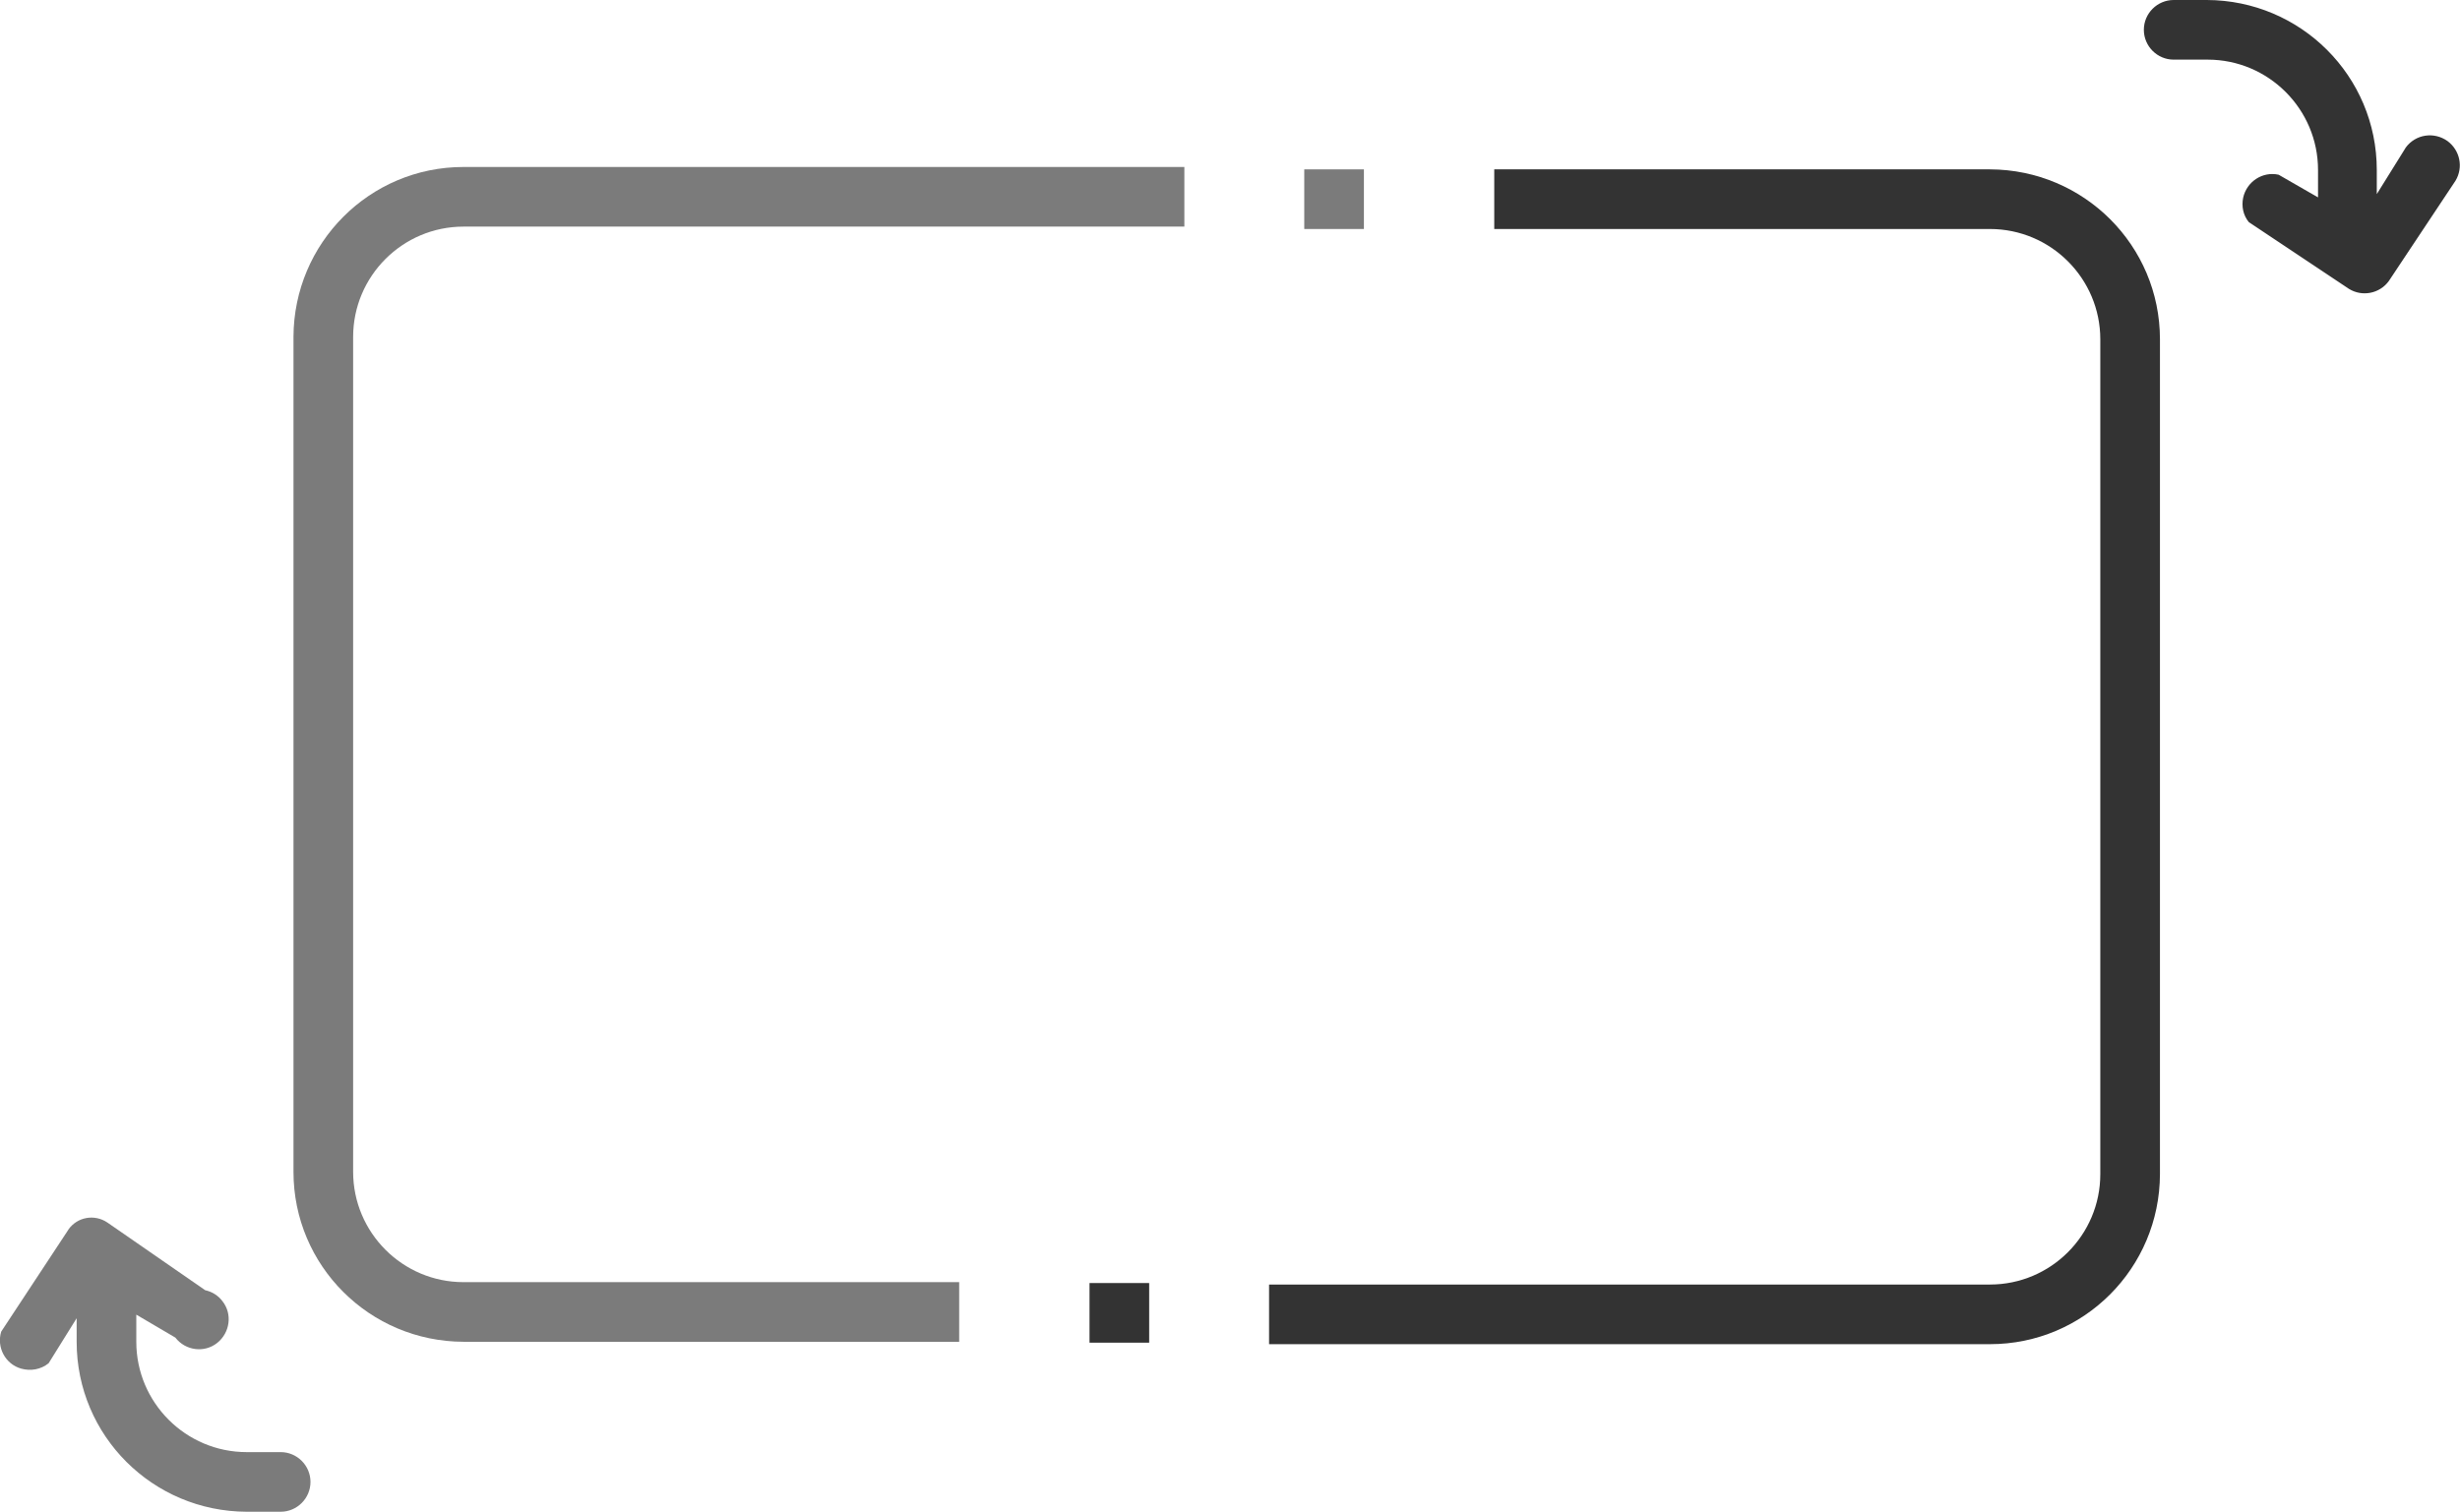
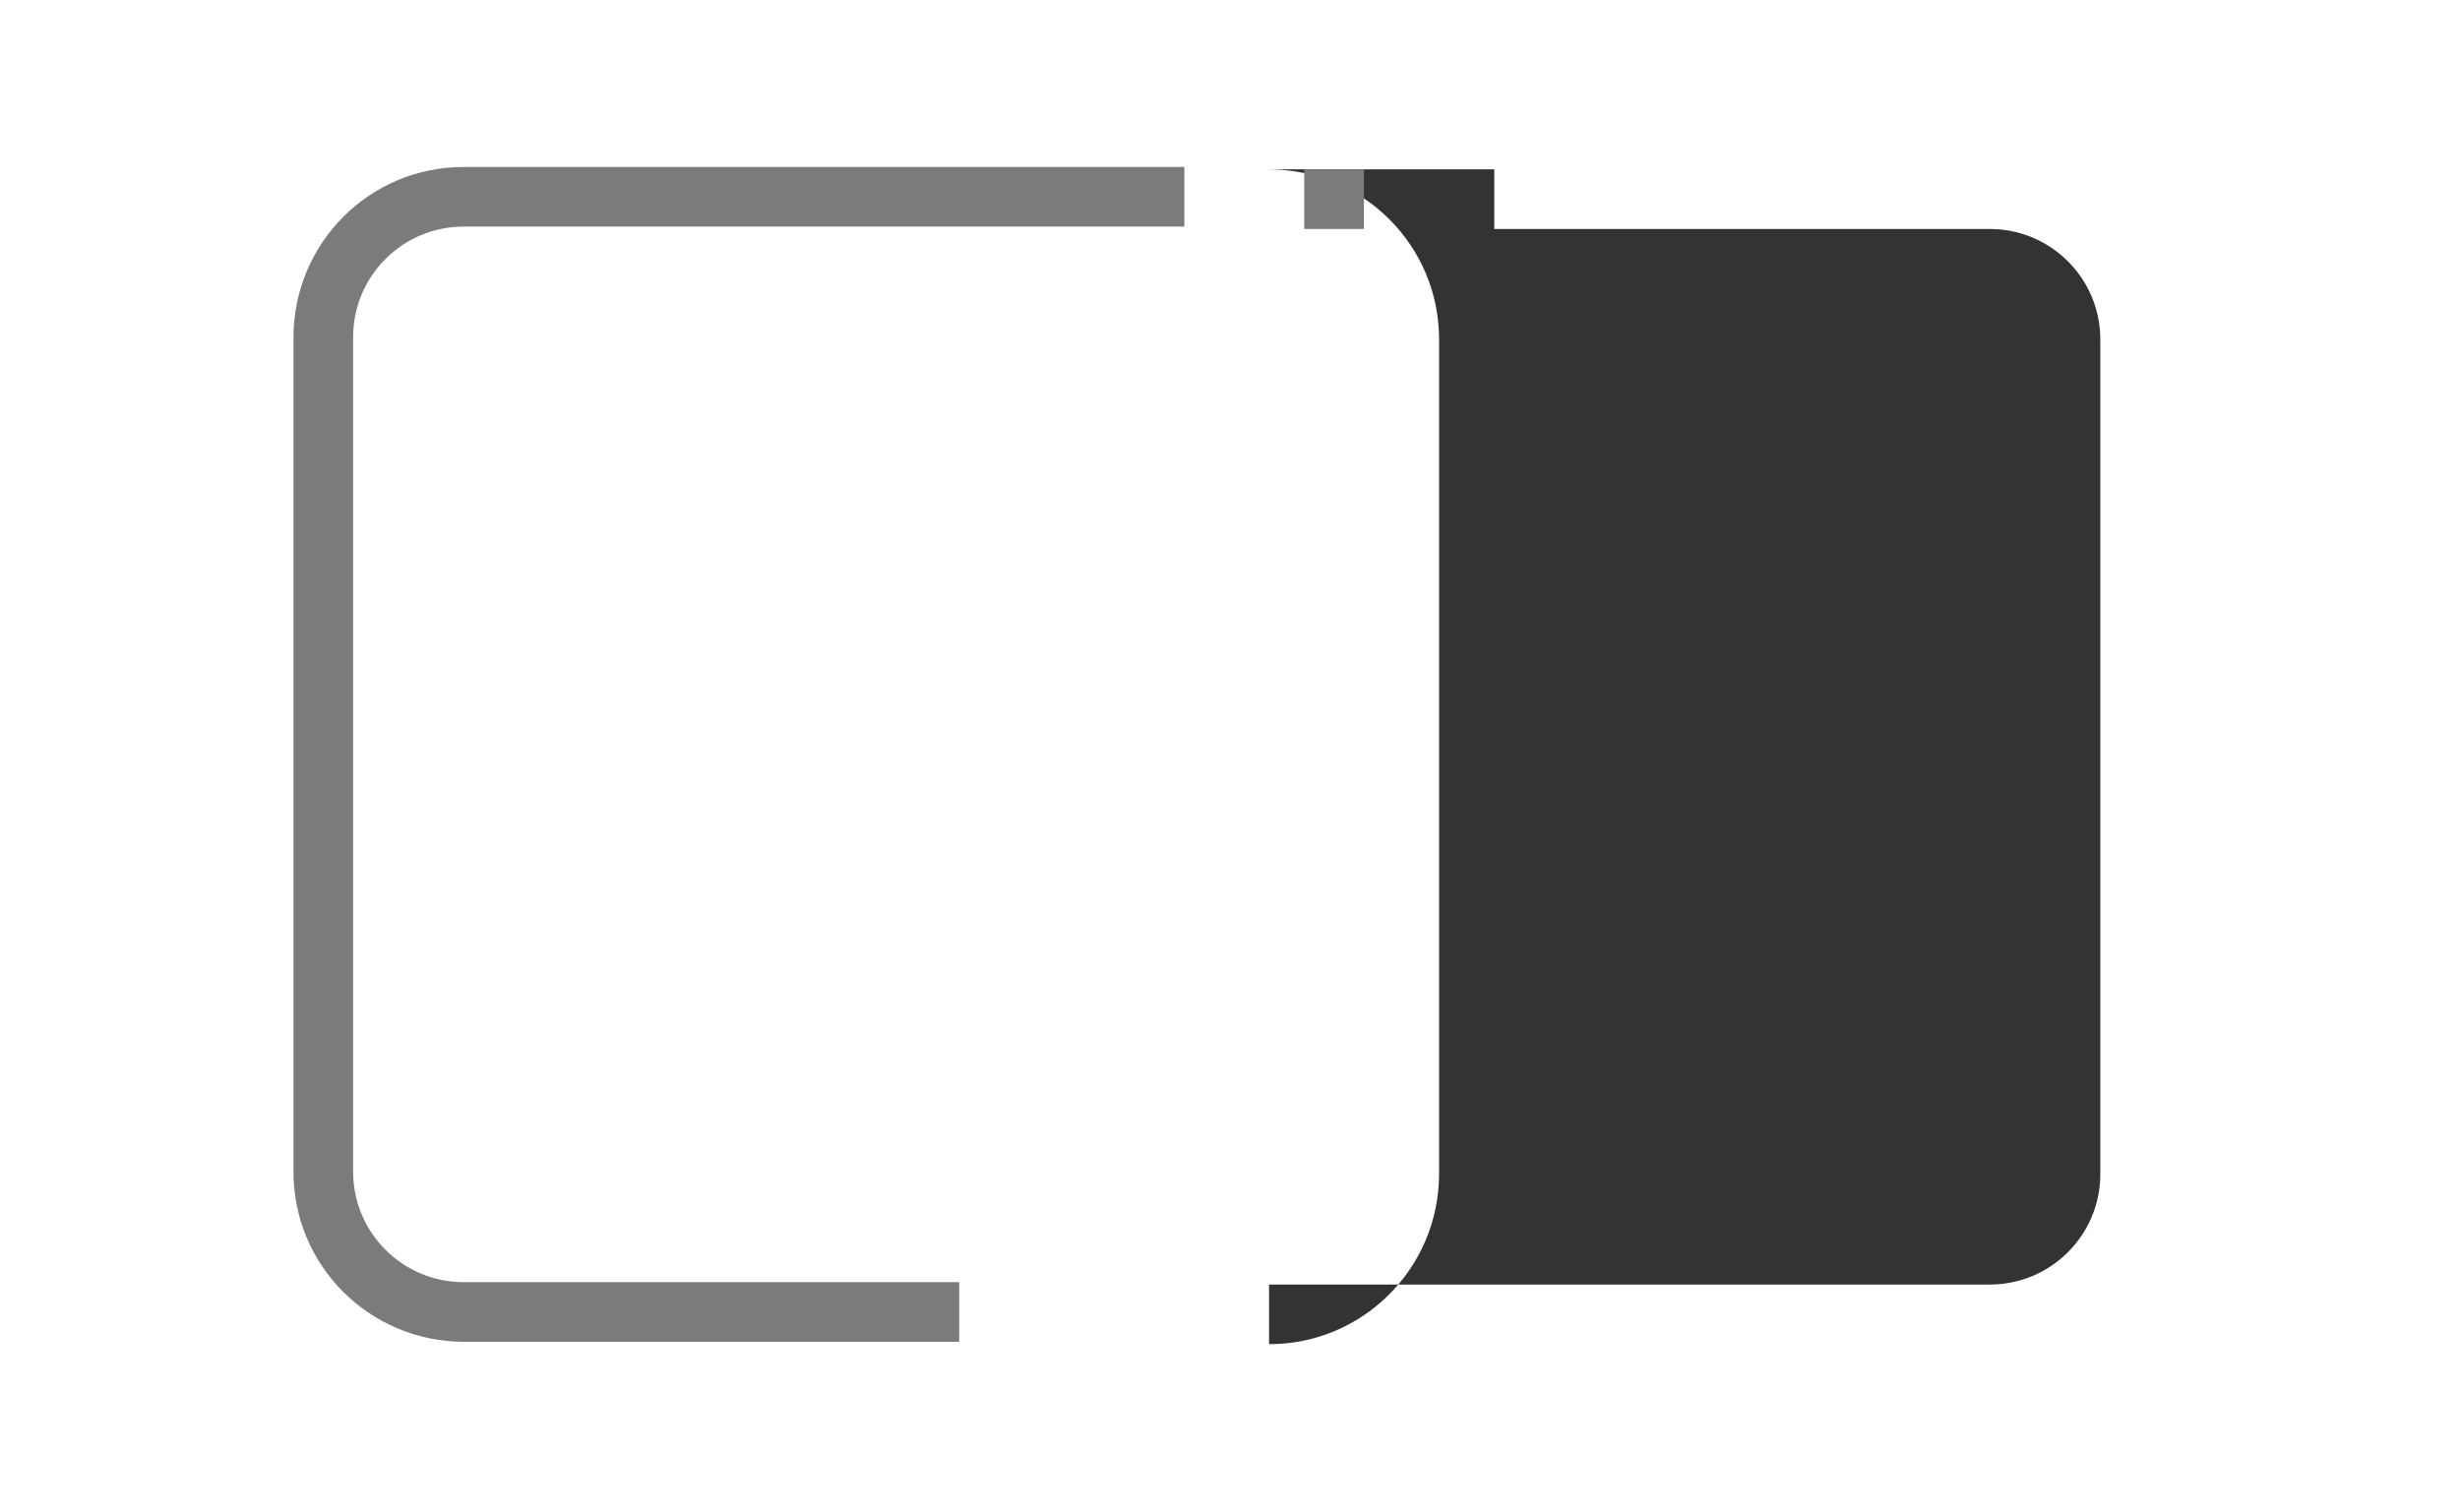
<svg xmlns="http://www.w3.org/2000/svg" id="Layer_2" viewBox="0 0 82.48 50.7">
  <defs>
    <style>.cls-1{fill:#333;}.cls-2{fill:#7b7b7b;}</style>
  </defs>
  <g id="Layer_1-2">
    <g>
-       <path class="cls-1" d="m66.72,5.68h-16.62v2h16.62c2.04,0,3.7,1.66,3.7,3.7v28c0,2.04-1.66,3.7-3.7,3.7h-24.17v2h24.17c3.15,0,5.69-2.55,5.7-5.7V11.38c0-3.15-2.55-5.69-5.7-5.7Z" />
-       <rect class="cls-1" x="36.53" y="43.03" width="2" height="2" />
+       <path class="cls-1" d="m66.72,5.68h-16.62v2h16.62c2.04,0,3.7,1.66,3.7,3.7v28c0,2.04-1.66,3.7-3.7,3.7h-24.17v2c3.15,0,5.69-2.55,5.7-5.7V11.38c0-3.15-2.55-5.69-5.7-5.7Z" />
      <path class="cls-2" d="m9.84,11.3v28c0,3.15,2.55,5.69,5.7,5.7h16.62v-2H15.54c-2.04,0-3.7-1.66-3.7-3.7V11.3c0-2.04,1.66-3.7,3.7-3.7h24.17v-2H15.54c-3.15,0-5.69,2.55-5.7,5.7Z" />
      <rect class="cls-2" x="43.73" y="5.68" width="2" height="2" />
-       <path class="cls-2" d="m9.41,48.7h-1.14c-2.04,0-3.7-1.66-3.7-3.7v-.91l1.31.77c.34.44.97.52,1.4.18s.52-.97.18-1.4c-.14-.19-.35-.32-.58-.37l-3.28-2.27c-.43-.29-1.01-.19-1.31.24,0,0,0,.01-.01.02L.04,44.66c-.16.53.14,1.09.67,1.24.32.09.66.03.92-.18l.94-1.51v.79c0,3.15,2.55,5.69,5.7,5.7h1.14c.55,0,1-.45,1-1s-.45-1-1-1Z" />
-       <path class="cls-1" d="m82.06,4.73c-.45-.32-1.07-.23-1.4.22-.01.02-.02.03-.03.05l-.94,1.51v-.81c0-3.15-2.55-5.69-5.7-5.7h-1.11c-.55,0-1,.45-1,1s.45,1,1,1h1.14c2.04,0,3.7,1.66,3.7,3.7v.92l-1.32-.76c-.54-.12-1.07.23-1.19.77-.06.29,0,.59.19.82l3.36,2.24c.44.27,1.02.16,1.33-.26l2.24-3.37c.27-.45.15-1.02-.27-1.33Z" />
    </g>
  </g>
</svg>